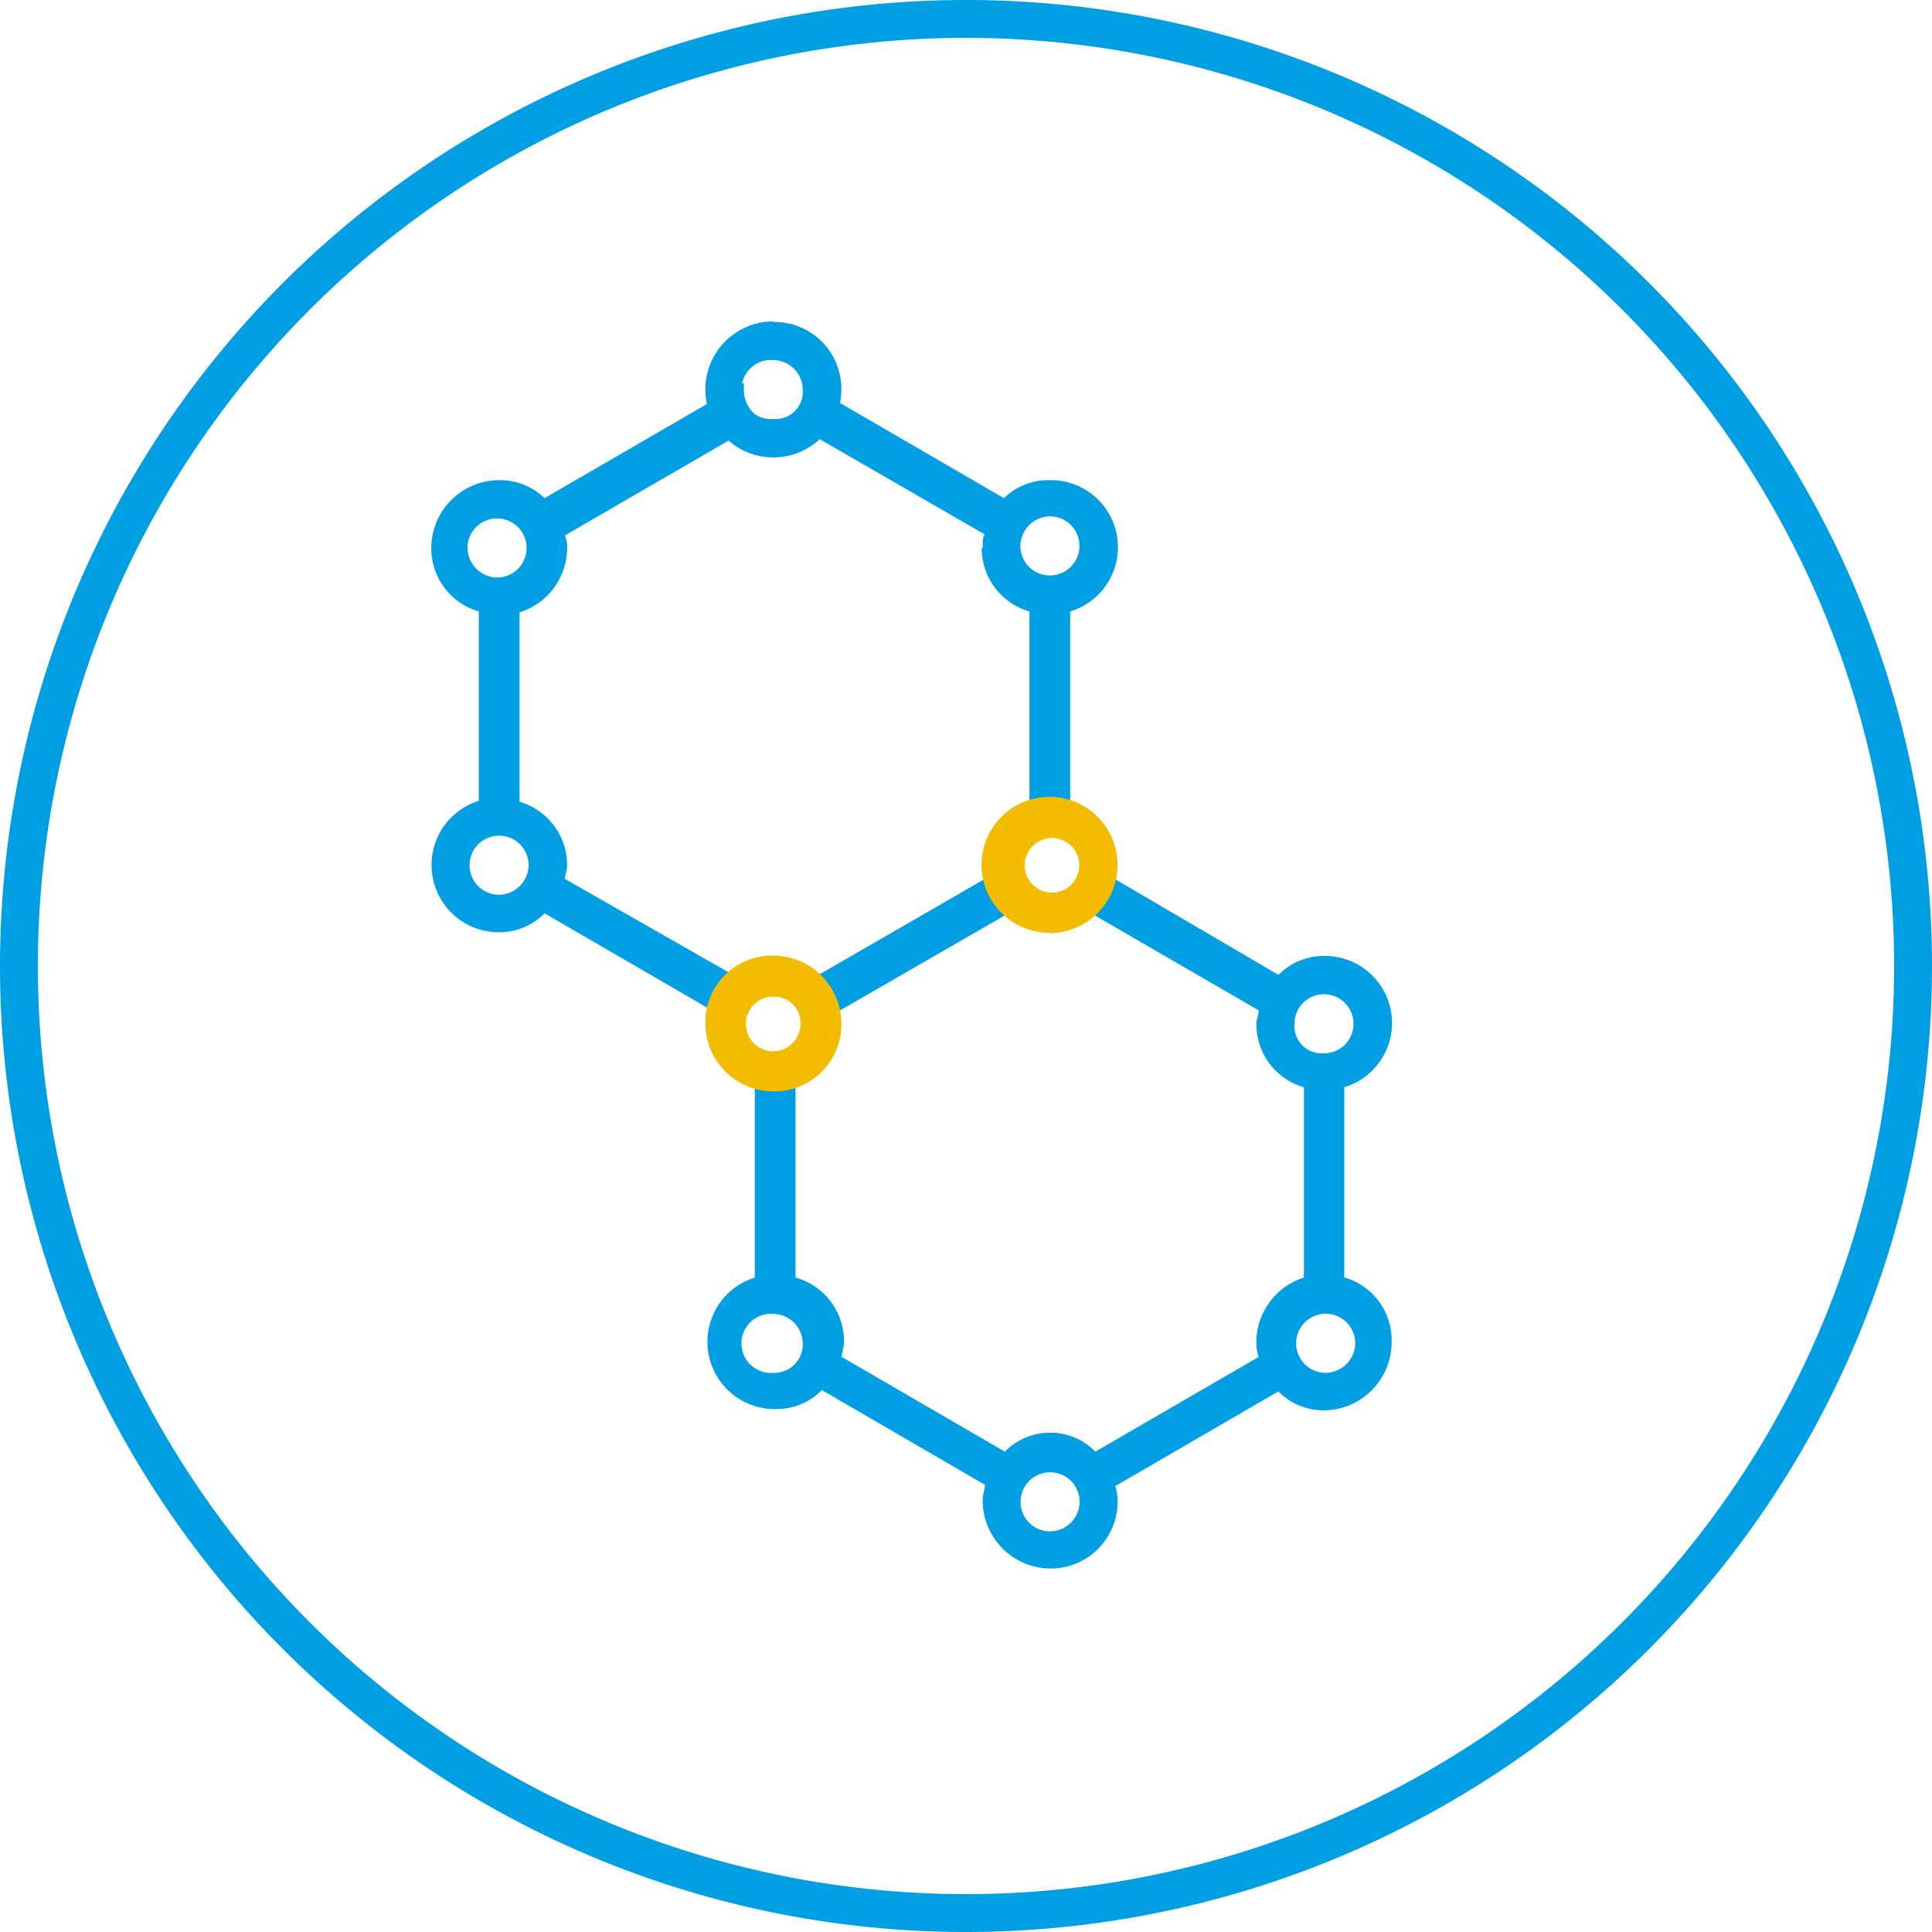
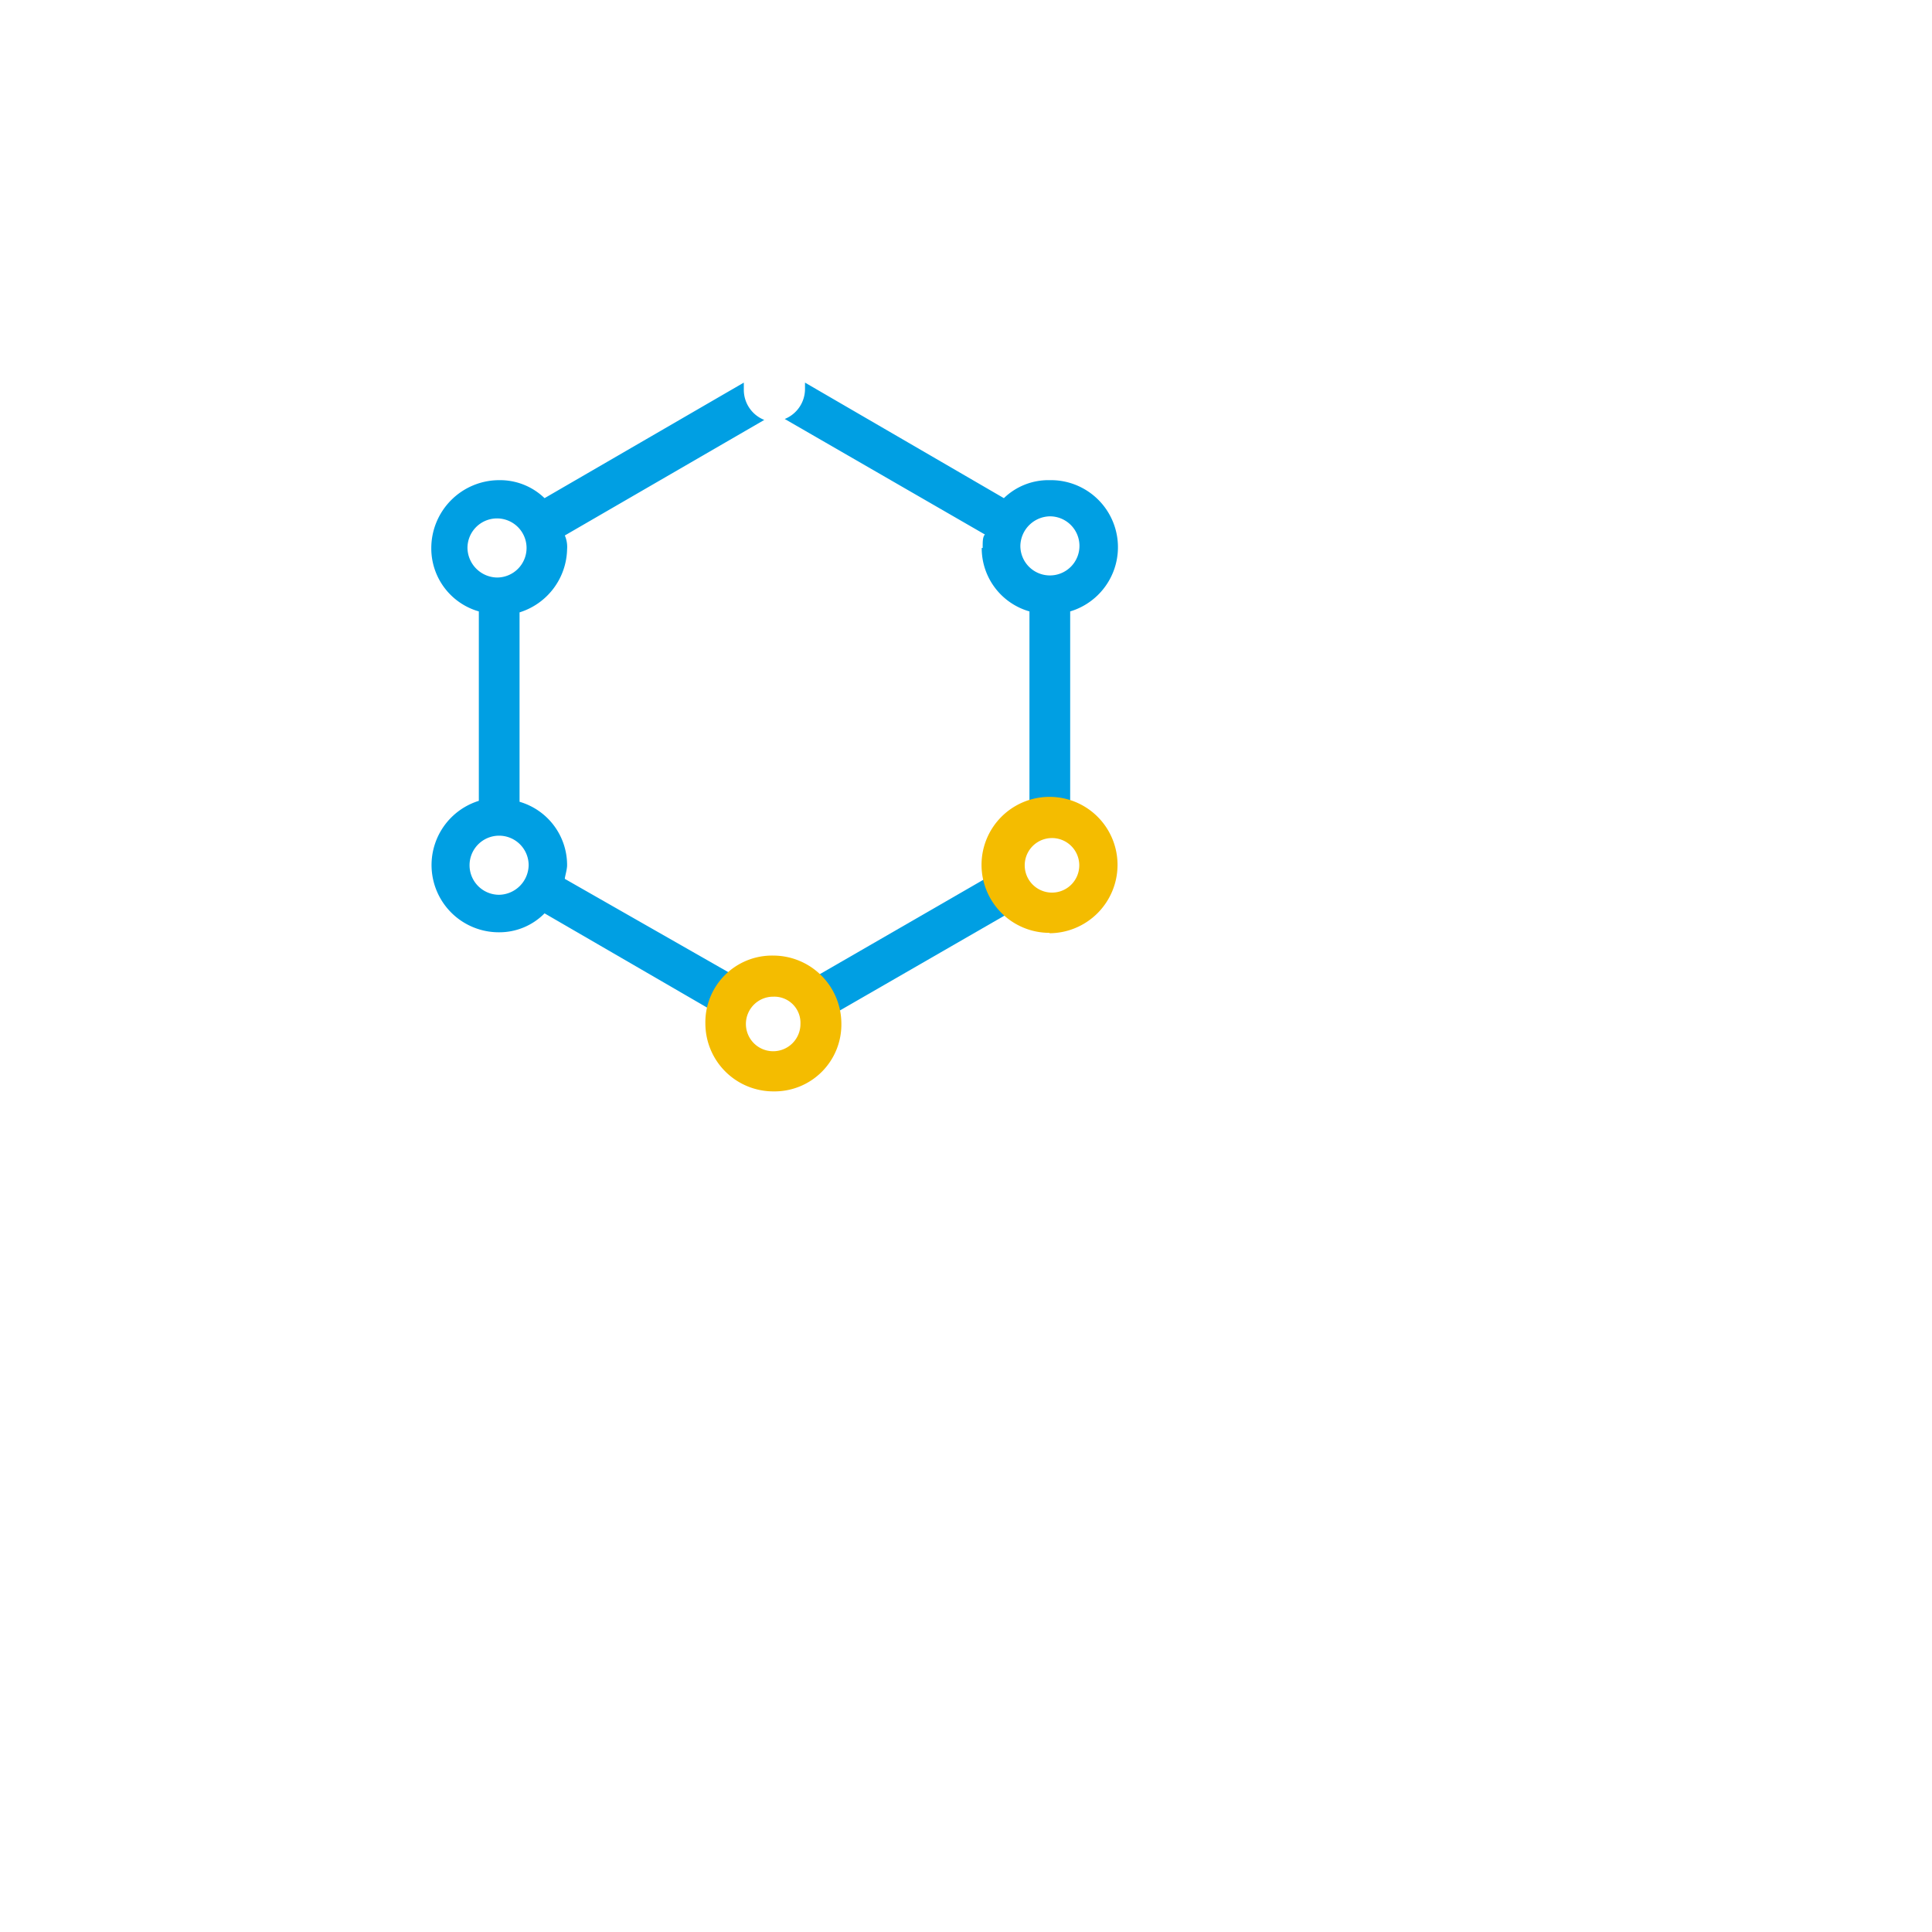
<svg xmlns="http://www.w3.org/2000/svg" id="Layer_1" data-name="Layer 1" viewBox="0 0 102 102">
  <defs>
    <style>.cls-1{fill:#009fe3;}.cls-2{fill:#f4bc00;}.cls-3{fill:none;stroke:#009fe3;stroke-width:2px;}</style>
  </defs>
  <title>upstream</title>
  <g id="icon-upsteam">
    <g id="Group-2">
      <g id="Group-235">
-         <path id="Fill-228" class="cls-1" d="M70,72.48a1.56,1.56,0,1,1,1.55-1.56A1.59,1.59,0,0,1,70,72.48M68.34,54.05a1.56,1.56,0,1,1,1.56,1.56,1.45,1.45,0,0,1-1.56-1.56M55.42,80.85A1.56,1.56,0,1,1,57,79.29a1.58,1.58,0,0,1-1.56,1.56M40.83,72.48a1.56,1.56,0,1,1,0-3.11,1.57,1.57,0,0,1,1.55,1.55,1.5,1.5,0,0,1-1.55,1.56m30.14-5V57.4a3.54,3.54,0,0,0-1.07-6.93,3.34,3.34,0,0,0-2.4,1L57,45.32v.36a1.71,1.71,0,0,1-1.08,1.56l10.53,6.1c0,.24-.12.48-.12.71a3.46,3.46,0,0,0,2.51,3.35V67.45a3.59,3.59,0,0,0-2.51,3.35,2.34,2.34,0,0,0,.12.84l-8.62,5a3.3,3.3,0,0,0-2.39-1,3.34,3.34,0,0,0-2.39,1l-8.61-5c0-.24.12-.48.12-.84A3.49,3.49,0,0,0,42,67.45V55.25a1.43,1.43,0,0,1-1.07.36,1.68,1.68,0,0,1-1.08-.36v12.2A3.55,3.55,0,0,0,41,74.39a3.33,3.33,0,0,0,2.39-1l8.61,5c0,.24-.12.48-.12.83a3.6,3.6,0,0,0,3.59,3.59A3.52,3.52,0,0,0,59,79.29a2.29,2.29,0,0,0-.12-.83l8.61-5a3.35,3.35,0,0,0,2.4,1,3.6,3.6,0,0,0,3.58-3.59A3.44,3.44,0,0,0,71,67.45" />
-         <path id="Fill-229" class="cls-1" d="M40.83,22.12a1.56,1.56,0,1,1,0-3.11,1.57,1.57,0,0,1,1.55,1.55,1.44,1.44,0,0,1-1.55,1.56m0-5.15a3.59,3.59,0,1,0,3.59,3.59A3.53,3.53,0,0,0,40.83,17" />
        <path id="Fill-230" class="cls-1" d="M55.42,27.26a1.56,1.56,0,1,1-1.55,1.56,1.59,1.59,0,0,1,1.55-1.56m-3.59,1.67a3.47,3.47,0,0,0,2.52,3.35V44.49a1.43,1.43,0,0,1,1.07-.36,1.68,1.68,0,0,1,1.08.36V32.28a3.54,3.54,0,0,0-1.08-6.93A3.38,3.38,0,0,0,53,26.3L42.5,20.2v.36a1.71,1.71,0,0,1-1.07,1.56L52,28.22c-.12.12-.12.36-.12.71" />
        <path id="Fill-231" class="cls-1" d="M41.43,52.5a1.71,1.71,0,0,1,1.07,1.55v.36l12.44-7.17a1.71,1.71,0,0,1-1.07-1.56v-.36Z" />
        <path id="Fill-232" class="cls-1" d="M26.35,47.24a1.56,1.56,0,1,1,1.56-1.56,1.59,1.59,0,0,1-1.56,1.56M24.68,28.93a1.56,1.56,0,1,1,1.56,1.56,1.59,1.59,0,0,1-1.56-1.56m5.26,16.75a3.48,3.48,0,0,0-2.51-3.35v-10a3.57,3.57,0,0,0,2.51-3.34,1.52,1.52,0,0,0-.12-.72l10.53-6.1a1.71,1.71,0,0,1-1.08-1.56V20.2L28.75,26.3a3.38,3.38,0,0,0-2.4-.95,3.59,3.59,0,0,0-3.58,3.59,3.46,3.46,0,0,0,2.51,3.34v10a3.55,3.55,0,0,0,1.07,6.94,3.35,3.35,0,0,0,2.4-1l10.52,6.1v-.36a1.71,1.71,0,0,1,1.08-1.55L29.82,46.4c0-.12.12-.48.12-.72" />
        <path id="Fill-233" class="cls-2" d="M40.83,52.62a1.44,1.44,0,1,0,1.43,1.43,1.38,1.38,0,0,0-1.43-1.43m0,5a3.59,3.59,0,0,1-3.59-3.59,3.52,3.52,0,0,1,3.59-3.58,3.6,3.6,0,0,1,3.59,3.58,3.53,3.53,0,0,1-3.59,3.59" />
        <path id="Fill-234" class="cls-2" d="M55.42,44.25a1.44,1.44,0,0,0,0,2.87,1.44,1.44,0,1,0,0-2.87m0,5A3.59,3.59,0,1,1,59,45.68a3.61,3.61,0,0,1-3.59,3.59" />
      </g>
-       <path id="Stroke-236" class="cls-3" d="M51,101A50,50,0,1,0,1,51,50,50,0,0,0,51,101Z" />
    </g>
  </g>
</svg>